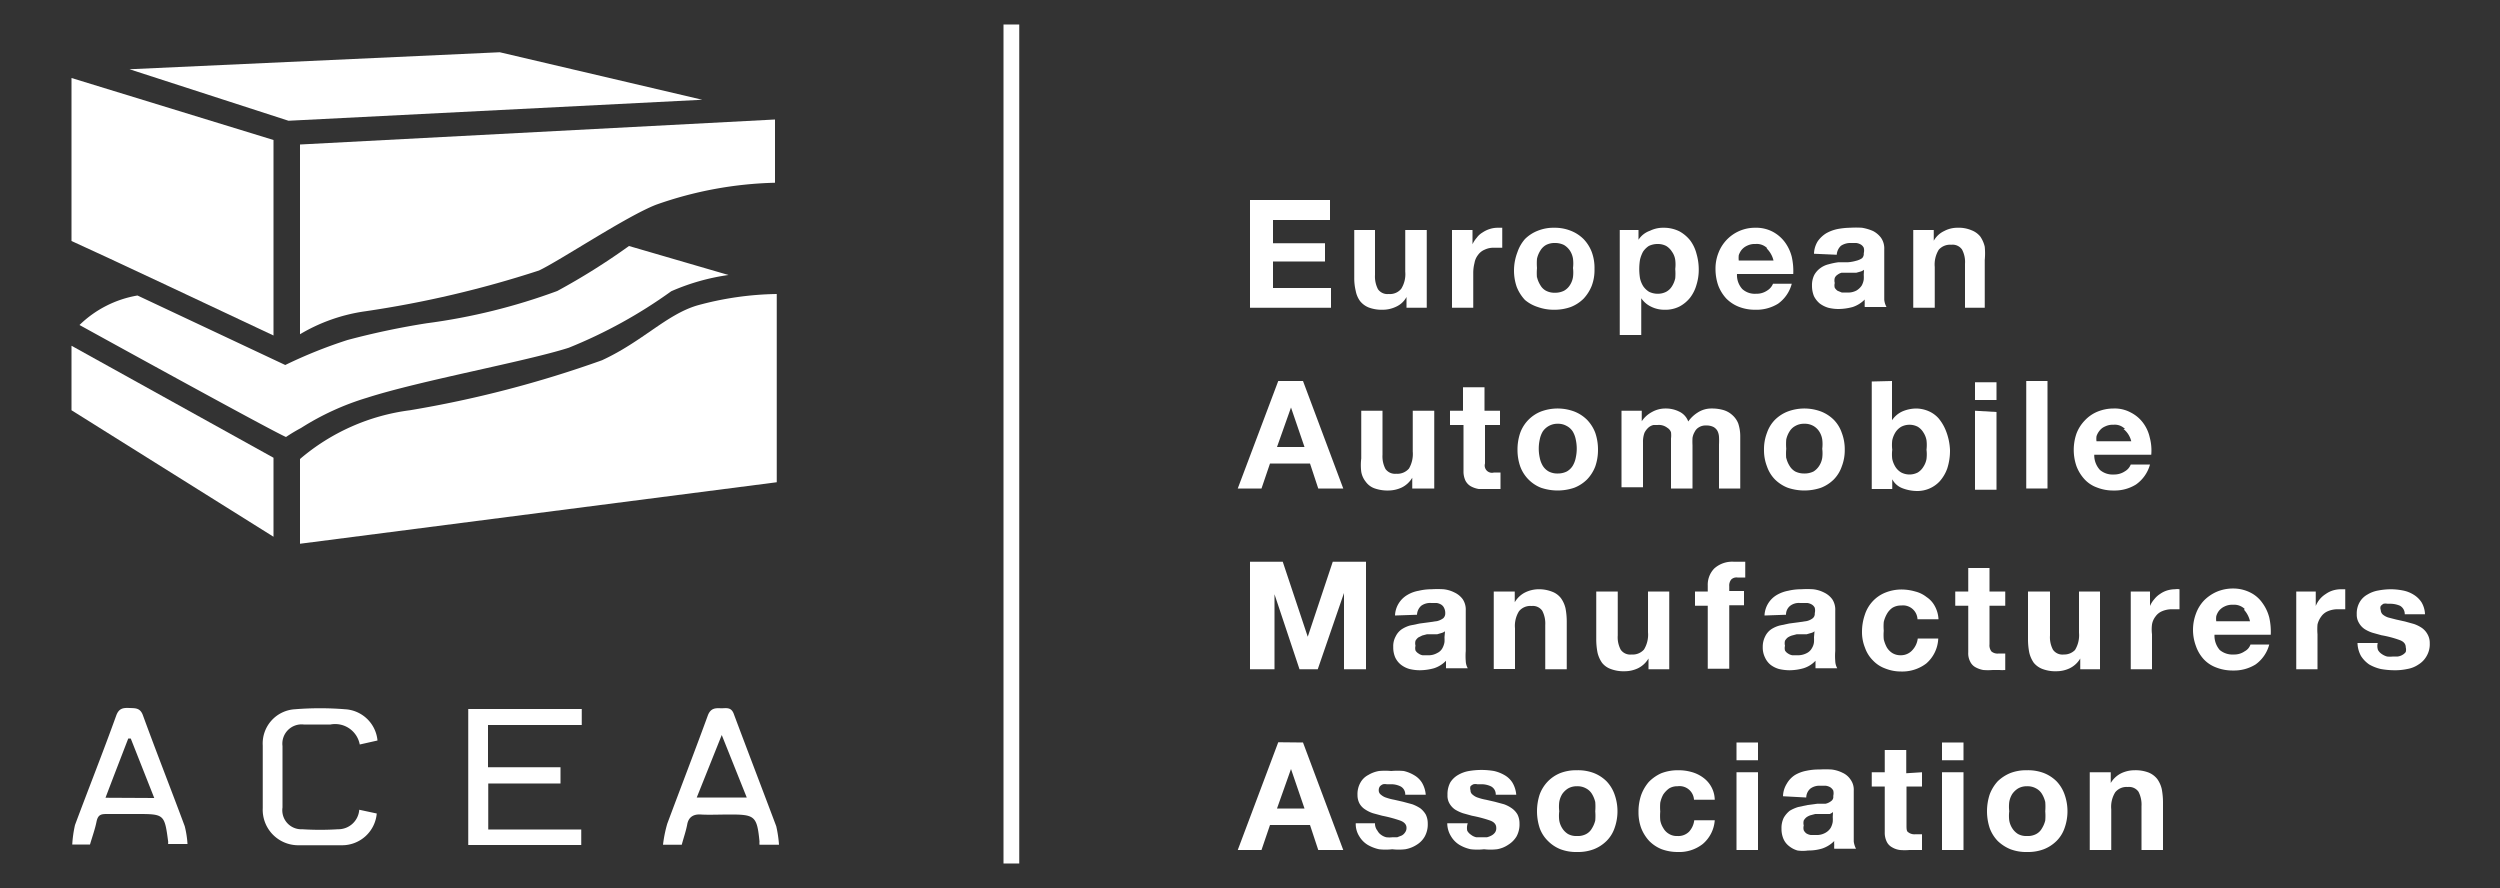
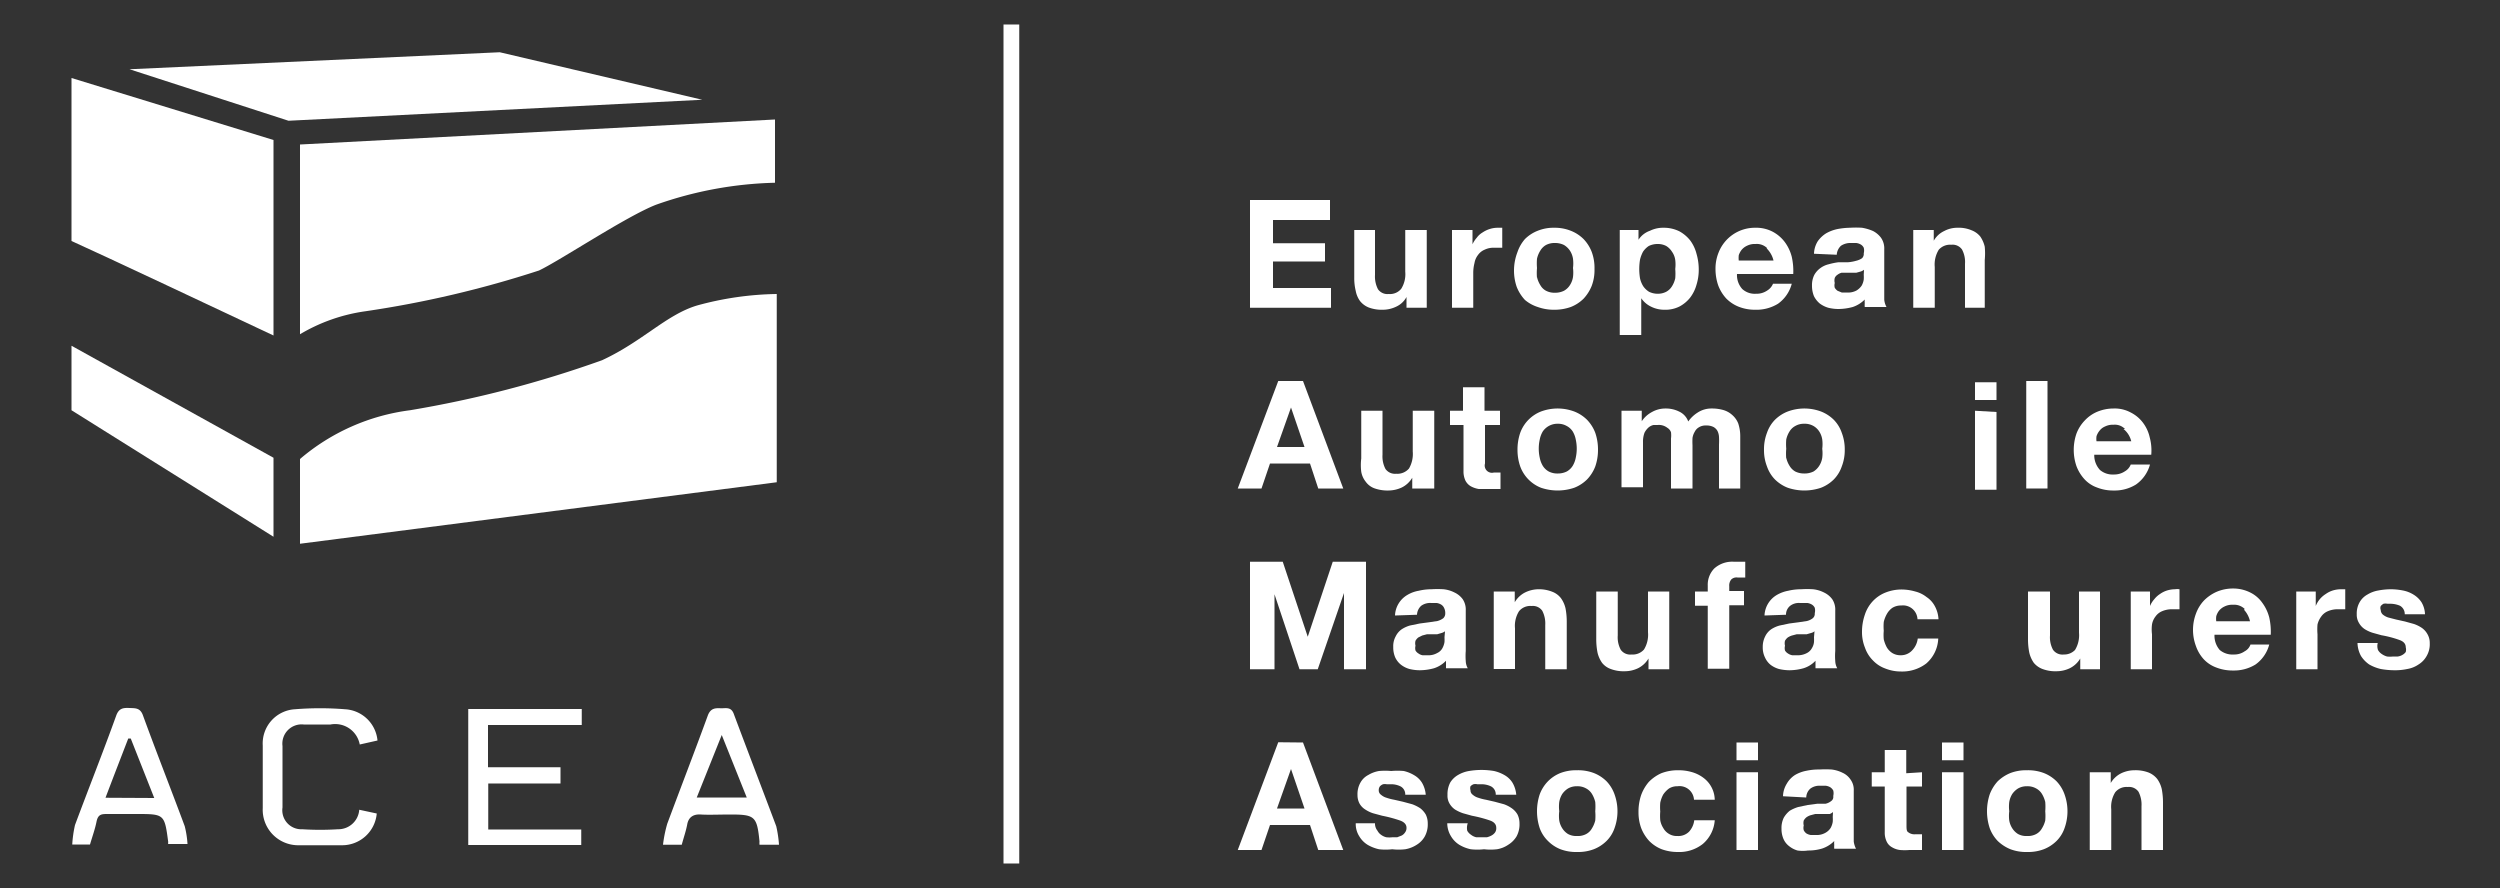
<svg xmlns="http://www.w3.org/2000/svg" id="Layer_1" data-name="Layer 1" viewBox="0 0 100 35.52">
  <rect x="0" y="0" width="100" height="35.52" fill="#333333" stroke="none" />
  <defs>
    <style>.cls-1{fill:#fff;}</style>
  </defs>
  <path class="cls-1" d="M23.27,28.36V29H19.52v1.69h2.9v.65H19.53v1.84h3.72v.62H18.73V28.36Z" />
  <path class="cls-1" d="M15.1,29.62l-.71.16a1,1,0,0,0-1.17-.8c-.36,0-.72,0-1.07,0a.77.77,0,0,0-.85.86V32.3a.76.76,0,0,0,.79.87,11.37,11.37,0,0,0,1.43,0,.84.84,0,0,0,.85-.78l.7.15a1.39,1.39,0,0,1-1.39,1.27c-.58,0-1.15,0-1.73,0a1.42,1.42,0,0,1-1.44-1.49c0-.83,0-1.67,0-2.5a1.37,1.37,0,0,1,1.29-1.45,12.51,12.51,0,0,1,2,0A1.38,1.38,0,0,1,15.1,29.62Z" />
  <path class="cls-1" d="M7.39,33.05c-.55-1.48-1.13-2.95-1.67-4.43-.11-.31-.3-.29-.54-.3s-.42,0-.53.3C4.12,30.09,3.54,31.55,3,33a4.73,4.73,0,0,0-.11.78H3.6c.09-.31.2-.61.26-.91s.2-.31.43-.31c.39,0,.78,0,1.16,0,1.13,0,1.13,0,1.28,1.13a.1.1,0,0,0,0,.07h.77A3.87,3.87,0,0,0,7.39,33.05ZM4.22,31.91c.31-.82.61-1.59.91-2.37h.1l.94,2.38Z" />
  <path class="cls-1" d="M31.05,33.05c-.56-1.49-1.14-3-1.69-4.47-.11-.33-.33-.24-.54-.25s-.39,0-.5.27c-.53,1.45-1.09,2.9-1.63,4.35a5.2,5.2,0,0,0-.17.84h.75c.08-.3.17-.55.22-.82s.23-.41.54-.39.78,0,1.16,0c1,0,1.09.06,1.19,1.08a.79.79,0,0,0,0,.13h.78A4.79,4.79,0,0,0,31.05,33.05ZM27.87,31.9l1-2.5,1,2.5Z" />
  <polygon class="cls-1" points="5.18 2.77 11.54 4.83 28.09 3.99 19.99 2.09 5.18 2.77" />
  <polygon class="cls-1" points="11.41 18.87 11.41 18.94 11.41 18.95 11.41 18.87" />
  <path class="cls-1" d="M31.07,11.76v7.53L12,21.75V18.36a8.42,8.42,0,0,1,4.4-1.95,44.49,44.49,0,0,0,7.68-2c1.62-.75,2.57-1.82,3.8-2.19A12.64,12.64,0,0,1,31.07,11.76Z" />
  <path class="cls-1" d="M12,13.37a7,7,0,0,1,2.62-.92,42,42,0,0,0,6.94-1.63c.86-.41,3.48-2.16,4.68-2.63A15.28,15.28,0,0,1,31,7.31h0V4.78l-19,1Z" />
-   <path class="cls-1" d="M25.16,9.84a26.71,26.71,0,0,1-2.87,1.8,24.11,24.11,0,0,1-5.22,1.29,30.71,30.71,0,0,0-3.17.67,19,19,0,0,0-2.49,1L5.5,11.82A4.38,4.38,0,0,0,3.18,13s7.65,4.22,8.26,4.48a6.65,6.65,0,0,1,.6-.36v0a10.62,10.62,0,0,1,2.64-1.21c2.15-.69,6.35-1.45,8.07-2a19.37,19.37,0,0,0,4.1-2.26A8.72,8.72,0,0,1,29.14,11Z" />
  <path class="cls-1" d="M2.86,13.83v2.58l8.08,5.06V18.31Z" />
  <path class="cls-1" d="M10.94,13.42V5.6L2.86,3.12V9.64C4.09,10.19,9.26,12.63,10.94,13.42Z" />
  <path class="cls-1" d="M53.2,8V8.8H50.92v.93H53v.73H50.92v1.06h2.32v.79H50V8Z" />
  <path class="cls-1" d="M56.26,12.31v-.43h0a.88.88,0,0,1-.42.39,1.24,1.24,0,0,1-.53.12,1.49,1.49,0,0,1-.56-.09.85.85,0,0,1-.35-.26,1,1,0,0,1-.17-.4,2.15,2.15,0,0,1-.06-.53V9.2H55V11a1.1,1.1,0,0,0,.12.57.46.46,0,0,0,.43.19.58.58,0,0,0,.5-.21,1.1,1.1,0,0,0,.16-.68V9.2h.86v3.11Z" />
  <path class="cls-1" d="M58.9,9.2v.57h0a1.06,1.06,0,0,1,.17-.26.76.76,0,0,1,.23-.21,1.11,1.11,0,0,1,.29-.14,1.06,1.06,0,0,1,.31-.05l.19,0v.8l-.15,0h-.16a.82.82,0,0,0-.4.08.61.61,0,0,0-.26.21.71.71,0,0,0-.14.32,1.6,1.6,0,0,0-.05.39v1.4h-.85V9.2Z" />
  <path class="cls-1" d="M60.7,10.08A1.54,1.54,0,0,1,61,9.56a1.5,1.5,0,0,1,.51-.33,1.69,1.69,0,0,1,.66-.12,1.73,1.73,0,0,1,.66.12,1.5,1.5,0,0,1,.51.33,1.54,1.54,0,0,1,.33.52,1.83,1.83,0,0,1,.11.68,1.78,1.78,0,0,1-.11.67,1.65,1.65,0,0,1-.33.52,1.5,1.5,0,0,1-.51.33,1.94,1.94,0,0,1-.66.11,1.9,1.9,0,0,1-.66-.11A1.5,1.5,0,0,1,61,12a1.65,1.65,0,0,1-.33-.52,2,2,0,0,1-.11-.67A2.06,2.06,0,0,1,60.7,10.08Zm.78,1a1,1,0,0,0,.13.32.57.57,0,0,0,.23.23.74.74,0,0,0,.36.08.8.8,0,0,0,.36-.08.66.66,0,0,0,.24-.23.82.82,0,0,0,.12-.32,1.47,1.47,0,0,0,0-.36,1.5,1.5,0,0,0,0-.37.82.82,0,0,0-.12-.32.76.76,0,0,0-.24-.23.8.8,0,0,0-.36-.08.74.74,0,0,0-.36.08.63.63,0,0,0-.23.23,1,1,0,0,0-.13.32,2.22,2.22,0,0,0,0,.37A2.19,2.19,0,0,0,61.48,11.12Z" />
  <path class="cls-1" d="M65.54,9.2v.39h0A.9.9,0,0,1,66,9.23a1.18,1.18,0,0,1,.53-.12,1.41,1.41,0,0,1,.64.14,1.43,1.43,0,0,1,.44.37,1.53,1.53,0,0,1,.25.53,2.25,2.25,0,0,1,.09.64,2,2,0,0,1-.09.6,1.52,1.52,0,0,1-.25.51,1.36,1.36,0,0,1-.43.36,1.26,1.26,0,0,1-.6.13,1.18,1.18,0,0,1-.53-.12,1,1,0,0,1-.4-.34h0V13.4h-.86V9.2Zm1.11,2.47a.61.61,0,0,0,.23-.22,1,1,0,0,0,.13-.32,2.22,2.22,0,0,0,0-.37,1.47,1.47,0,0,0,0-.36.74.74,0,0,0-.13-.33.72.72,0,0,0-.23-.23.71.71,0,0,0-.34-.08.8.8,0,0,0-.36.08.84.84,0,0,0-.23.23,1.33,1.33,0,0,0-.12.32,2.3,2.3,0,0,0,0,.74,1,1,0,0,0,.13.32.8.8,0,0,0,.23.22.78.78,0,0,0,.35.08A.72.72,0,0,0,66.65,11.67Z" />
  <path class="cls-1" d="M69.69,11.56a.74.74,0,0,0,.55.19.75.75,0,0,0,.45-.13.57.57,0,0,0,.23-.27h.75a1.42,1.42,0,0,1-.55.8,1.65,1.65,0,0,1-.91.24,1.76,1.76,0,0,1-.66-.12,1.45,1.45,0,0,1-.5-.33,1.62,1.62,0,0,1-.32-.52,2,2,0,0,1-.11-.66,1.71,1.71,0,0,1,.12-.65,1.56,1.56,0,0,1,1.47-1,1.42,1.42,0,0,1,.7.16,1.46,1.46,0,0,1,.48.41,1.69,1.69,0,0,1,.28.59,2.61,2.61,0,0,1,.06.69H69.48A.83.83,0,0,0,69.69,11.56Zm1-1.63a.59.59,0,0,0-.47-.17.69.69,0,0,0-.34.07.62.62,0,0,0-.22.17.71.71,0,0,0-.11.21,1,1,0,0,0,0,.21h1.39A1,1,0,0,0,70.66,9.93Z" />
  <path class="cls-1" d="M72.56,10.15a1,1,0,0,1,.15-.5,1.16,1.16,0,0,1,.34-.32,1.57,1.57,0,0,1,.46-.17A2.94,2.94,0,0,1,74,9.11a3.87,3.87,0,0,1,.48,0,1.89,1.89,0,0,1,.44.13.94.94,0,0,1,.32.27.74.74,0,0,1,.13.46v1.62c0,.14,0,.27,0,.4a.76.76,0,0,0,.09.29h-.87a.83.83,0,0,1,0-.15.77.77,0,0,1,0-.15,1.22,1.22,0,0,1-.48.3,2.24,2.24,0,0,1-.57.08,1.7,1.7,0,0,1-.41-.05,1.08,1.08,0,0,1-.34-.17.92.92,0,0,1-.23-.29,1.08,1.08,0,0,1-.08-.42.91.91,0,0,1,.09-.43.85.85,0,0,1,.25-.28.91.91,0,0,1,.33-.15,2.7,2.7,0,0,1,.39-.08l.38,0a1.61,1.61,0,0,0,.33-.06.7.7,0,0,0,.23-.1.24.24,0,0,0,.07-.2.43.43,0,0,0,0-.22.3.3,0,0,0-.12-.13.48.48,0,0,0-.18-.06l-.21,0a.68.68,0,0,0-.4.11.53.53,0,0,0-.17.36Zm2,.64a.4.4,0,0,1-.13.07l-.18.05-.19,0-.21,0-.19,0a.48.48,0,0,0-.16.08.28.28,0,0,0-.11.13.4.4,0,0,0,0,.2.38.38,0,0,0,0,.19.43.43,0,0,0,.11.12l.17.07h.2a.71.71,0,0,0,.39-.08.67.67,0,0,0,.21-.2.75.75,0,0,0,.08-.24,1.49,1.49,0,0,0,0-.19Z" />
  <path class="cls-1" d="M77.35,9.2v.43h0a.93.93,0,0,1,.42-.39,1.12,1.12,0,0,1,.53-.13,1.31,1.31,0,0,1,.56.1.83.83,0,0,1,.35.25,1.19,1.19,0,0,1,.18.41,2.81,2.81,0,0,1,0,.53v1.91H78.6V10.55a1.05,1.05,0,0,0-.12-.57.46.46,0,0,0-.43-.19.6.6,0,0,0-.5.2,1.13,1.13,0,0,0-.16.69v1.63h-.86V9.2Z" />
  <path class="cls-1" d="M52.12,15.24l1.61,4.3h-1l-.33-1h-1.6l-.34,1h-.95l1.62-4.3Zm.06,2.64-.54-1.58h0l-.56,1.58Z" />
  <path class="cls-1" d="M56.49,19.54v-.43h0a1,1,0,0,1-.42.39,1.28,1.28,0,0,1-.53.12,1.55,1.55,0,0,1-.57-.09.74.74,0,0,1-.34-.26.87.87,0,0,1-.18-.4,2.17,2.17,0,0,1,0-.53V16.43h.85v1.76a1.08,1.08,0,0,0,.12.57.47.47,0,0,0,.43.19.61.61,0,0,0,.51-.21,1.16,1.16,0,0,0,.15-.68V16.43h.86v3.11Z" />
  <path class="cls-1" d="M60,16.43V17H59.4v1.54a.29.29,0,0,0,.36.36h.14l.12,0v.66l-.24,0h-.26l-.37,0a1,1,0,0,1-.32-.11.56.56,0,0,1-.21-.22.86.86,0,0,1-.08-.38V17H58v-.57h.52v-.94h.86v.94Z" />
  <path class="cls-1" d="M60.81,17.31a1.45,1.45,0,0,1,.83-.85,1.9,1.9,0,0,1,1.33,0,1.5,1.5,0,0,1,.51.33,1.54,1.54,0,0,1,.33.52,2.06,2.06,0,0,1,.11.68,2,2,0,0,1-.11.67,1.54,1.54,0,0,1-.33.52,1.5,1.5,0,0,1-.51.33,2.07,2.07,0,0,1-1.33,0,1.45,1.45,0,0,1-.83-.85A2,2,0,0,1,60.7,18,2.06,2.06,0,0,1,60.81,17.31Zm.78,1a1,1,0,0,0,.12.32.66.66,0,0,0,.24.23.74.74,0,0,0,.36.08.8.8,0,0,0,.36-.08.66.66,0,0,0,.24-.23,1,1,0,0,0,.12-.32,1.69,1.69,0,0,0,0-.73,1,1,0,0,0-.12-.32.64.64,0,0,0-.24-.22.69.69,0,0,0-.36-.09.71.71,0,0,0-.6.31,1,1,0,0,0-.12.32,1.69,1.69,0,0,0,0,.73Z" />
  <path class="cls-1" d="M65.67,16.43v.42h0a1.11,1.11,0,0,1,.41-.37,1.09,1.09,0,0,1,.54-.14,1.19,1.19,0,0,1,.54.12.7.7,0,0,1,.37.4,1.31,1.31,0,0,1,.38-.36,1,1,0,0,1,.56-.16,1.65,1.65,0,0,1,.46.06.91.91,0,0,1,.36.2.87.87,0,0,1,.24.34,1.62,1.62,0,0,1,.08.52v2.08h-.85V17.78a2.66,2.66,0,0,0,0-.3.61.61,0,0,0-.06-.24.41.41,0,0,0-.16-.16.6.6,0,0,0-.29-.06.5.5,0,0,0-.29.07.42.42,0,0,0-.17.18.68.68,0,0,0-.09.25,2.83,2.83,0,0,0,0,.29v1.73h-.86v-2a1,1,0,0,0,0-.25.34.34,0,0,0-.15-.18A.55.55,0,0,0,66.3,17l-.16,0a.47.47,0,0,0-.2.1.72.72,0,0,0-.16.21,1,1,0,0,0-.06.37v1.81h-.86V16.43Z" />
  <path class="cls-1" d="M70.68,17.31a1.38,1.38,0,0,1,.32-.52,1.5,1.5,0,0,1,.51-.33,1.9,1.9,0,0,1,1.33,0,1.5,1.5,0,0,1,.51.33,1.38,1.38,0,0,1,.32.52,1.83,1.83,0,0,1,.12.68,1.78,1.78,0,0,1-.12.67,1.38,1.38,0,0,1-.32.52,1.5,1.5,0,0,1-.51.33,2.07,2.07,0,0,1-1.33,0,1.5,1.5,0,0,1-.51-.33,1.38,1.38,0,0,1-.32-.52,1.78,1.78,0,0,1-.12-.67A1.83,1.83,0,0,1,70.68,17.31Zm.77,1a1,1,0,0,0,.13.32.63.63,0,0,0,.23.23.8.8,0,0,0,.36.08.81.81,0,0,0,.37-.08.72.72,0,0,0,.23-.23.82.82,0,0,0,.12-.32,1.47,1.47,0,0,0,0-.36,1.5,1.5,0,0,0,0-.37.82.82,0,0,0-.12-.32.69.69,0,0,0-.23-.22.7.7,0,0,0-.37-.09.69.69,0,0,0-.36.09.61.61,0,0,0-.23.22,1,1,0,0,0-.13.32,2.22,2.22,0,0,0,0,.37A2.19,2.19,0,0,0,71.45,18.35Z" />
-   <path class="cls-1" d="M75.68,15.24v1.57h0a1,1,0,0,1,.43-.36,1.46,1.46,0,0,1,.55-.11,1.32,1.32,0,0,1,.47.1,1.14,1.14,0,0,1,.41.29,1.81,1.81,0,0,1,.3.51A2.35,2.35,0,0,1,78,18a2.31,2.31,0,0,1-.11.74,1.56,1.56,0,0,1-.3.51,1.22,1.22,0,0,1-.88.39,1.66,1.66,0,0,1-.61-.11.76.76,0,0,1-.41-.36h0v.39h-.82v-4.3Zm1.38,2.37a.83.83,0,0,0-.13-.32.66.66,0,0,0-.22-.22.72.72,0,0,0-.66,0,.69.69,0,0,0-.23.22,1,1,0,0,0-.13.32,1.58,1.58,0,0,0,0,.38,1.5,1.5,0,0,0,0,.37,1,1,0,0,0,.13.32.69.69,0,0,0,.23.22.72.72,0,0,0,.66,0,.66.66,0,0,0,.22-.22.83.83,0,0,0,.13-.32,1.5,1.5,0,0,0,0-.37A1.58,1.58,0,0,0,77.06,17.61Z" />
  <path class="cls-1" d="M79,16v-.71h.86V16Zm.86.48v3.11H79V16.43Z" />
  <path class="cls-1" d="M81.9,15.24v4.3h-.85v-4.3Z" />
  <path class="cls-1" d="M84,18.8a.78.78,0,0,0,.55.18.77.77,0,0,0,.45-.13.53.53,0,0,0,.23-.27H86a1.44,1.44,0,0,1-.56.8,1.61,1.61,0,0,1-.9.24,1.73,1.73,0,0,1-.66-.12,1.25,1.25,0,0,1-.5-.33,1.62,1.62,0,0,1-.32-.52,2,2,0,0,1,0-1.31,1.54,1.54,0,0,1,.33-.52,1.46,1.46,0,0,1,.5-.35,1.71,1.71,0,0,1,.65-.13,1.35,1.35,0,0,1,.69.16,1.4,1.4,0,0,1,.49.41,1.52,1.52,0,0,1,.27.59,2,2,0,0,1,.06.69H83.77A.87.87,0,0,0,84,18.8Zm1-1.64a.56.56,0,0,0-.46-.17.69.69,0,0,0-.34.07.54.54,0,0,0-.22.17.68.68,0,0,0-.12.22.75.75,0,0,0,0,.2h1.39A.89.89,0,0,0,84.94,17.16Z" />
  <path class="cls-1" d="M51.31,22.47l1,3h0l1-3h1.33v4.3h-.88V23.72h0l-1.05,3.05h-.73l-1-3h0v3H50v-4.3Z" />
  <path class="cls-1" d="M55.8,24.62a1,1,0,0,1,.49-.82,1.33,1.33,0,0,1,.46-.17,2.22,2.22,0,0,1,.51-.06,3.88,3.88,0,0,1,.48,0,1.25,1.25,0,0,1,.44.13.86.86,0,0,1,.33.27.75.75,0,0,1,.12.45v1.62a2.5,2.5,0,0,0,0,.4.63.63,0,0,0,.08.29h-.87s0-.09,0-.14,0-.1,0-.16a1.15,1.15,0,0,1-.48.3,2.18,2.18,0,0,1-.57.08,1.77,1.77,0,0,1-.41-.05,1,1,0,0,1-.34-.17.82.82,0,0,1-.23-.29,1,1,0,0,1-.08-.42.81.81,0,0,1,.1-.43.73.73,0,0,1,.24-.28,1.24,1.24,0,0,1,.33-.15l.39-.08.38-.05.33-.05a.7.7,0,0,0,.23-.11.26.26,0,0,0,.08-.2.45.45,0,0,0-.05-.22.3.3,0,0,0-.12-.13.49.49,0,0,0-.17-.06h-.22a.61.61,0,0,0-.4.11.51.51,0,0,0-.17.36Zm2,.63a.37.37,0,0,1-.14.07l-.17.05-.2,0-.21,0-.19.05-.16.08a.47.47,0,0,0-.11.13.4.4,0,0,0,0,.2.38.38,0,0,0,0,.19.34.34,0,0,0,.12.12.39.39,0,0,0,.16.07l.2,0a.7.7,0,0,0,.39-.09.45.45,0,0,0,.21-.2.75.75,0,0,0,.08-.24,1.76,1.76,0,0,0,0-.19Z" />
  <path class="cls-1" d="M60.59,23.66v.43h0A1,1,0,0,1,61,23.7a1.25,1.25,0,0,1,.53-.13,1.44,1.44,0,0,1,.56.1.79.79,0,0,1,.35.26,1.13,1.13,0,0,1,.18.4,2.81,2.81,0,0,1,.05.53v1.91h-.86V25a1.1,1.1,0,0,0-.12-.57.46.46,0,0,0-.43-.19.58.58,0,0,0-.5.21,1.1,1.1,0,0,0-.16.68v1.63h-.85V23.66Z" />
  <path class="cls-1" d="M65.94,26.77v-.43h0a1,1,0,0,1-.42.39,1.24,1.24,0,0,1-.53.12,1.46,1.46,0,0,1-.56-.09.77.77,0,0,1-.35-.25,1.19,1.19,0,0,1-.18-.41,2.81,2.81,0,0,1-.05-.53V23.66h.86v1.76a1.05,1.05,0,0,0,.12.57.46.46,0,0,0,.43.19.6.6,0,0,0,.5-.2,1.13,1.13,0,0,0,.16-.69V23.66h.85v3.11Z" />
  <path class="cls-1" d="M67.8,24.23v-.57h.51v-.24a.93.93,0,0,1,.26-.68,1.07,1.07,0,0,1,.79-.27h.23l.22,0v.63H69.5a.3.3,0,0,0-.25.08.38.38,0,0,0-.08.27v.19h.59v.57h-.59v2.54h-.86V24.23Z" />
  <path class="cls-1" d="M70.58,24.62a1,1,0,0,1,.49-.82,1.41,1.41,0,0,1,.46-.17,2.24,2.24,0,0,1,.52-.06,3.89,3.89,0,0,1,.47,0,1.25,1.25,0,0,1,.44.13.86.86,0,0,1,.33.27.75.75,0,0,1,.12.45v1.62a2.5,2.5,0,0,0,0,.4.63.63,0,0,0,.08.29h-.87s0-.09,0-.14,0-.1,0-.16a1.09,1.09,0,0,1-.48.3,2.1,2.1,0,0,1-.56.08,1.86,1.86,0,0,1-.42-.05,1,1,0,0,1-.34-.17.8.8,0,0,1-.22-.29.9.9,0,0,1-.09-.42.91.91,0,0,1,.1-.43.73.73,0,0,1,.24-.28,1.17,1.17,0,0,1,.34-.15l.38-.08.38-.05.33-.05a.62.62,0,0,0,.23-.11.23.23,0,0,0,.08-.2.45.45,0,0,0,0-.22.3.3,0,0,0-.12-.13.49.49,0,0,0-.17-.06H72a.57.57,0,0,0-.39.11.45.45,0,0,0-.17.36Zm2,.63a.31.31,0,0,1-.14.07l-.17.05-.2,0-.2,0-.19.05a.67.67,0,0,0-.17.08.47.47,0,0,0-.11.13.4.4,0,0,0,0,.2.38.38,0,0,0,0,.19.34.34,0,0,0,.12.12.44.44,0,0,0,.17.07l.19,0a.76.76,0,0,0,.4-.09.48.48,0,0,0,.2-.2.57.57,0,0,0,.08-.24,1.76,1.76,0,0,0,0-.19Z" />
  <path class="cls-1" d="M76.05,24.22a.65.65,0,0,0-.35.09.73.73,0,0,0-.22.24,1.2,1.2,0,0,0-.13.33,2.07,2.07,0,0,0,0,.35,2,2,0,0,0,0,.34,1.33,1.33,0,0,0,.12.32.69.69,0,0,0,.22.23.62.62,0,0,0,.34.09A.61.61,0,0,0,76.5,26a.82.82,0,0,0,.21-.46h.82a1.39,1.39,0,0,1-.48,1,1.58,1.58,0,0,1-1,.32,1.69,1.69,0,0,1-.64-.12,1.27,1.27,0,0,1-.49-.32,1.34,1.34,0,0,1-.32-.51,1.66,1.66,0,0,1-.12-.64,2.09,2.09,0,0,1,.11-.67,1.44,1.44,0,0,1,.31-.54,1.41,1.41,0,0,1,.5-.35,1.74,1.74,0,0,1,.67-.13,2,2,0,0,1,.54.08,1.18,1.18,0,0,1,.45.22,1,1,0,0,1,.33.36,1.22,1.22,0,0,1,.15.53h-.84A.58.58,0,0,0,76.05,24.22Z" />
-   <path class="cls-1" d="M80.21,23.66v.57h-.63v1.54a.4.4,0,0,0,.08.29.38.38,0,0,0,.29.08h.13l.13,0v.66a1.57,1.57,0,0,1-.24,0h-.26a2.36,2.36,0,0,1-.38,0,1,1,0,0,1-.31-.11.5.5,0,0,1-.21-.22.72.72,0,0,1-.08-.38V24.23h-.52v-.57h.52v-.94h.85v.94Z" />
  <path class="cls-1" d="M83.21,26.77v-.43h0a1,1,0,0,1-.42.39,1.24,1.24,0,0,1-.53.12,1.46,1.46,0,0,1-.56-.09.83.83,0,0,1-.35-.25,1.19,1.19,0,0,1-.18-.41,2.81,2.81,0,0,1-.05-.53V23.66H82v1.76a1.05,1.05,0,0,0,.12.57.46.46,0,0,0,.43.19A.6.6,0,0,0,83,26a1.13,1.13,0,0,0,.16-.69V23.66H84v3.11Z" />
  <path class="cls-1" d="M86,23.66v.58h0a1,1,0,0,1,.17-.27.93.93,0,0,1,.23-.21,1,1,0,0,1,.28-.14,1.13,1.13,0,0,1,.32-.05.62.62,0,0,1,.18,0v.8l-.14,0h-.16a1,1,0,0,0-.4.08.61.61,0,0,0-.26.21.71.71,0,0,0-.14.32,1.6,1.6,0,0,0,0,.39v1.4h-.85V23.66Z" />
  <path class="cls-1" d="M88.79,26a.79.79,0,0,0,.56.18.72.72,0,0,0,.44-.13.48.48,0,0,0,.23-.27h.75a1.42,1.42,0,0,1-.55.8,1.63,1.63,0,0,1-.9.24,1.78,1.78,0,0,1-.67-.12,1.29,1.29,0,0,1-.5-.33,1.5,1.5,0,0,1-.31-.52,1.85,1.85,0,0,1,0-1.31,1.52,1.52,0,0,1,.32-.52,1.65,1.65,0,0,1,.51-.35,1.67,1.67,0,0,1,.65-.13,1.53,1.53,0,0,1,.69.16,1.28,1.28,0,0,1,.48.41,1.69,1.69,0,0,1,.28.59,2.61,2.61,0,0,1,.06.69H88.58A.87.87,0,0,0,88.79,26Zm1-1.64a.61.61,0,0,0-.47-.17.69.69,0,0,0-.34.07.62.62,0,0,0-.22.17.65.65,0,0,0-.11.22.79.79,0,0,0,0,.2H90A1,1,0,0,0,89.76,24.39Z" />
  <path class="cls-1" d="M92.63,23.66v.58h0a1,1,0,0,1,.4-.48,1,1,0,0,1,.28-.14,1.13,1.13,0,0,1,.32-.05l.18,0v.8l-.14,0h-.16a1,1,0,0,0-.4.08.61.61,0,0,0-.26.21.86.86,0,0,0-.15.32,2.34,2.34,0,0,0,0,.39v1.4h-.85V23.66Z" />
  <path class="cls-1" d="M95.12,26a.46.46,0,0,0,.15.16.68.68,0,0,0,.21.1,1,1,0,0,0,.24,0l.19,0a.48.48,0,0,0,.18-.06.41.41,0,0,0,.14-.12.38.38,0,0,0,0-.19c0-.13-.08-.23-.25-.29a4.26,4.26,0,0,0-.72-.19l-.36-.1a1.35,1.35,0,0,1-.32-.15.72.72,0,0,1-.22-.24.63.63,0,0,1-.09-.35.91.91,0,0,1,.12-.49.81.81,0,0,1,.31-.3,1.23,1.23,0,0,1,.43-.16,2.83,2.83,0,0,1,.5-.05,2.63,2.63,0,0,1,.49.05,1.25,1.25,0,0,1,.43.17,1,1,0,0,1,.31.3,1,1,0,0,1,.14.48h-.81a.38.38,0,0,0-.19-.34,1,1,0,0,0-.4-.08H95.5a.41.41,0,0,0-.16,0,.48.48,0,0,0-.11.09.21.21,0,0,0,0,.16.25.25,0,0,0,.08.18.66.66,0,0,0,.22.12l.31.08.36.08.36.1a1.37,1.37,0,0,1,.32.16.75.75,0,0,1,.22.25.69.69,0,0,1,.09.36.93.93,0,0,1-.13.52.92.92,0,0,1-.32.33,1.12,1.12,0,0,1-.45.18,2.29,2.29,0,0,1-.52.05,3.19,3.19,0,0,1-.54-.05,1.7,1.7,0,0,1-.46-.18,1.19,1.19,0,0,1-.33-.34,1.14,1.14,0,0,1-.14-.52h.81A.48.48,0,0,0,95.12,26Z" />
  <path class="cls-1" d="M52.12,29.7,53.73,34h-1l-.33-1h-1.6l-.34,1h-.95l1.62-4.31Zm.06,2.64-.54-1.58h0l-.56,1.58Z" />
  <path class="cls-1" d="M55.1,33.23a.44.44,0,0,0,.14.16.58.58,0,0,0,.21.1,1,1,0,0,0,.25,0l.19,0,.18-.07a.37.37,0,0,0,.13-.12.29.29,0,0,0,.06-.19c0-.13-.09-.23-.26-.29a5.28,5.28,0,0,0-.71-.19l-.37-.1a1.28,1.28,0,0,1-.31-.15.66.66,0,0,1-.23-.24.71.71,0,0,1-.08-.34.93.93,0,0,1,.12-.5.75.75,0,0,1,.31-.3,1.23,1.23,0,0,1,.43-.16,2.7,2.7,0,0,1,.49,0,2.74,2.74,0,0,1,.5,0,1.42,1.42,0,0,1,.42.17.89.89,0,0,1,.31.3,1.13,1.13,0,0,1,.15.48h-.82a.36.36,0,0,0-.18-.33.84.84,0,0,0-.4-.09h-.16a.42.42,0,0,0-.15,0,.36.36,0,0,0-.12.08.25.25,0,0,0-.05.16.21.21,0,0,0,.09.18.57.57,0,0,0,.22.12,2,2,0,0,0,.31.08l.35.08.37.1a1.59,1.59,0,0,1,.32.16.88.88,0,0,1,.22.25.8.8,0,0,1,.08.36,1,1,0,0,1-.12.52.92.92,0,0,1-.32.33,1.23,1.23,0,0,1-.46.18,2.24,2.24,0,0,1-.52,0,2.32,2.32,0,0,1-.53,0,1.58,1.58,0,0,1-.46-.18,1,1,0,0,1-.33-.34.91.91,0,0,1-.14-.52H55A.45.45,0,0,0,55.1,33.23Z" />
  <path class="cls-1" d="M58.69,33.23a.46.46,0,0,0,.15.16.51.51,0,0,0,.21.1l.24,0,.19,0a.75.75,0,0,0,.18-.07.41.41,0,0,0,.14-.12.29.29,0,0,0,.05-.19c0-.13-.08-.23-.25-.29a5.09,5.09,0,0,0-.72-.19l-.36-.1a1.57,1.57,0,0,1-.32-.15.73.73,0,0,1-.22-.24.61.61,0,0,1-.08-.34,1,1,0,0,1,.11-.5.89.89,0,0,1,.31-.3,1.29,1.29,0,0,1,.44-.16,3,3,0,0,1,1,0,1.49,1.49,0,0,1,.43.17.89.89,0,0,1,.31.3,1.13,1.13,0,0,1,.15.48h-.82a.36.36,0,0,0-.18-.33.87.87,0,0,0-.4-.09h-.16a.33.33,0,0,0-.15,0,.36.36,0,0,0-.12.08.25.25,0,0,0,0,.16.21.21,0,0,0,.09.18.57.57,0,0,0,.22.12,2,2,0,0,0,.31.08l.35.08.37.1a1.29,1.29,0,0,1,.31.16.78.78,0,0,1,.23.25.8.8,0,0,1,.08.36,1,1,0,0,1-.12.52,1,1,0,0,1-.33.33,1.12,1.12,0,0,1-.45.18,2.29,2.29,0,0,1-.52,0,2.32,2.32,0,0,1-.53,0,1.47,1.47,0,0,1-.46-.18,1,1,0,0,1-.33-.34,1,1,0,0,1-.15-.52h.82A.57.57,0,0,0,58.69,33.23Z" />
  <path class="cls-1" d="M61.59,31.77a1.49,1.49,0,0,1,.33-.52,1.45,1.45,0,0,1,.5-.33,1.76,1.76,0,0,1,.66-.11,1.78,1.78,0,0,1,.67.11,1.5,1.5,0,0,1,.51.33,1.46,1.46,0,0,1,.32.52,2,2,0,0,1,0,1.36,1.34,1.34,0,0,1-.32.51,1.5,1.5,0,0,1-.51.33,1.78,1.78,0,0,1-.67.11,1.76,1.76,0,0,1-.66-.11,1.45,1.45,0,0,1-.5-.33,1.36,1.36,0,0,1-.33-.51,2.16,2.16,0,0,1,0-1.36Zm.78,1.05a.84.84,0,0,0,.12.31.72.72,0,0,0,.23.23.68.68,0,0,0,.36.08.7.7,0,0,0,.37-.08.57.57,0,0,0,.23-.23,1.07,1.07,0,0,0,.13-.31,2.22,2.22,0,0,0,0-.37,2.31,2.31,0,0,0,0-.37,1.13,1.13,0,0,0-.13-.32.61.61,0,0,0-.23-.22.7.7,0,0,0-.37-.09.69.69,0,0,0-.36.09.8.8,0,0,0-.23.22.88.88,0,0,0-.12.32,1.55,1.55,0,0,0,0,.37A1.5,1.5,0,0,0,62.37,32.82Z" />
  <path class="cls-1" d="M67.1,31.45a.62.62,0,0,0-.34.09,1,1,0,0,0-.23.24,1.18,1.18,0,0,0-.12.33,2.21,2.21,0,0,0,0,.35,2.09,2.09,0,0,0,0,.35.84.84,0,0,0,.12.31.61.61,0,0,0,.22.23.59.59,0,0,0,.34.09.61.61,0,0,0,.47-.17.82.82,0,0,0,.21-.46h.82a1.37,1.37,0,0,1-.48.95,1.52,1.52,0,0,1-1,.32,1.87,1.87,0,0,1-.64-.11,1.45,1.45,0,0,1-.5-.33,1.64,1.64,0,0,1-.32-.51,1.83,1.83,0,0,1-.11-.64,2.09,2.09,0,0,1,.1-.67,1.69,1.69,0,0,1,.31-.54,1.61,1.61,0,0,1,.5-.35,1.83,1.83,0,0,1,.68-.12,1.88,1.88,0,0,1,.53.07,1.4,1.4,0,0,1,.46.22,1.12,1.12,0,0,1,.47.89h-.83A.58.58,0,0,0,67.1,31.45Z" />
  <path class="cls-1" d="M69.46,30.41V29.7h.86v.71Zm.86.48V34h-.86V30.89Z" />
  <path class="cls-1" d="M71.32,31.85a1,1,0,0,1,.15-.5A1,1,0,0,1,71.8,31a1.41,1.41,0,0,1,.46-.17,2.35,2.35,0,0,1,.52-.05,3.87,3.87,0,0,1,.48,0,1.32,1.32,0,0,1,.44.13.76.76,0,0,1,.32.27.69.69,0,0,1,.13.45v1.62c0,.14,0,.28,0,.41a.9.9,0,0,0,.09.29h-.87a.83.83,0,0,1,0-.15.78.78,0,0,1,0-.16,1.22,1.22,0,0,1-.48.3,1.87,1.87,0,0,1-.57.08,1.42,1.42,0,0,1-.42,0,.94.94,0,0,1-.33-.17.73.73,0,0,1-.23-.29,1,1,0,0,1-.08-.41.93.93,0,0,1,.09-.44,1,1,0,0,1,.24-.28,1.52,1.52,0,0,1,.34-.15l.38-.08.38-.05.33,0a.55.55,0,0,0,.23-.11.2.2,0,0,0,.08-.2.46.46,0,0,0,0-.22.37.37,0,0,0-.12-.13.48.48,0,0,0-.18-.06h-.21a.61.61,0,0,0-.4.11.48.48,0,0,0-.17.36Zm2,.63a.41.41,0,0,1-.13.08l-.18,0-.19,0-.21,0-.19.05a.6.6,0,0,0-.16.08.45.45,0,0,0-.11.13.4.4,0,0,0,0,.2.36.36,0,0,0,0,.19.35.35,0,0,0,.11.13.49.49,0,0,0,.17.06l.2,0a.7.7,0,0,0,.39-.09.58.58,0,0,0,.21-.2.75.75,0,0,0,.08-.24,1.42,1.42,0,0,0,0-.19Z" />
  <path class="cls-1" d="M76.88,30.89v.57h-.62V33c0,.15,0,.25.07.29a.4.4,0,0,0,.29.08h.14l.12,0V34l-.24,0h-.26A2.22,2.22,0,0,1,76,34a.81.81,0,0,1-.32-.11.5.5,0,0,1-.21-.22.82.82,0,0,1-.08-.38V31.46h-.52v-.57h.52V30h.86v.93Z" />
  <path class="cls-1" d="M77.68,30.41V29.7h.86v.71Zm.86.48V34h-.86V30.89Z" />
  <path class="cls-1" d="M79.59,31.77a1.62,1.62,0,0,1,.32-.52,1.6,1.6,0,0,1,.51-.33,1.76,1.76,0,0,1,.66-.11,1.78,1.78,0,0,1,.67.11,1.5,1.5,0,0,1,.51.33,1.46,1.46,0,0,1,.32.52,2,2,0,0,1,0,1.36,1.34,1.34,0,0,1-.32.51,1.5,1.5,0,0,1-.51.33,1.78,1.78,0,0,1-.67.11,1.76,1.76,0,0,1-.66-.11,1.6,1.6,0,0,1-.51-.33,1.48,1.48,0,0,1-.32-.51,2.16,2.16,0,0,1,0-1.36Zm.78,1.05a.84.84,0,0,0,.12.31.72.72,0,0,0,.23.23.68.68,0,0,0,.36.08.7.7,0,0,0,.37-.08.57.57,0,0,0,.23-.23,1.07,1.07,0,0,0,.13-.31,2.22,2.22,0,0,0,0-.37,2.31,2.31,0,0,0,0-.37,1.13,1.13,0,0,0-.13-.32.61.61,0,0,0-.23-.22.7.7,0,0,0-.37-.09.69.69,0,0,0-.36.09.8.8,0,0,0-.23.22.88.88,0,0,0-.12.32,1.55,1.55,0,0,0,0,.37A1.5,1.5,0,0,0,80.37,32.82Z" />
  <path class="cls-1" d="M84.43,30.89v.43h0a1,1,0,0,1,.42-.39,1.24,1.24,0,0,1,.53-.12,1.46,1.46,0,0,1,.56.09.85.85,0,0,1,.35.26,1.13,1.13,0,0,1,.18.4,2.89,2.89,0,0,1,.05.53V34h-.86V32.25a1.12,1.12,0,0,0-.12-.58.46.46,0,0,0-.43-.19.58.58,0,0,0-.5.21,1.1,1.1,0,0,0-.16.68V34h-.86V30.89Z" />
  <rect class="cls-1" x="40.14" y="0.98" width="0.63" height="33.56" />
</svg>